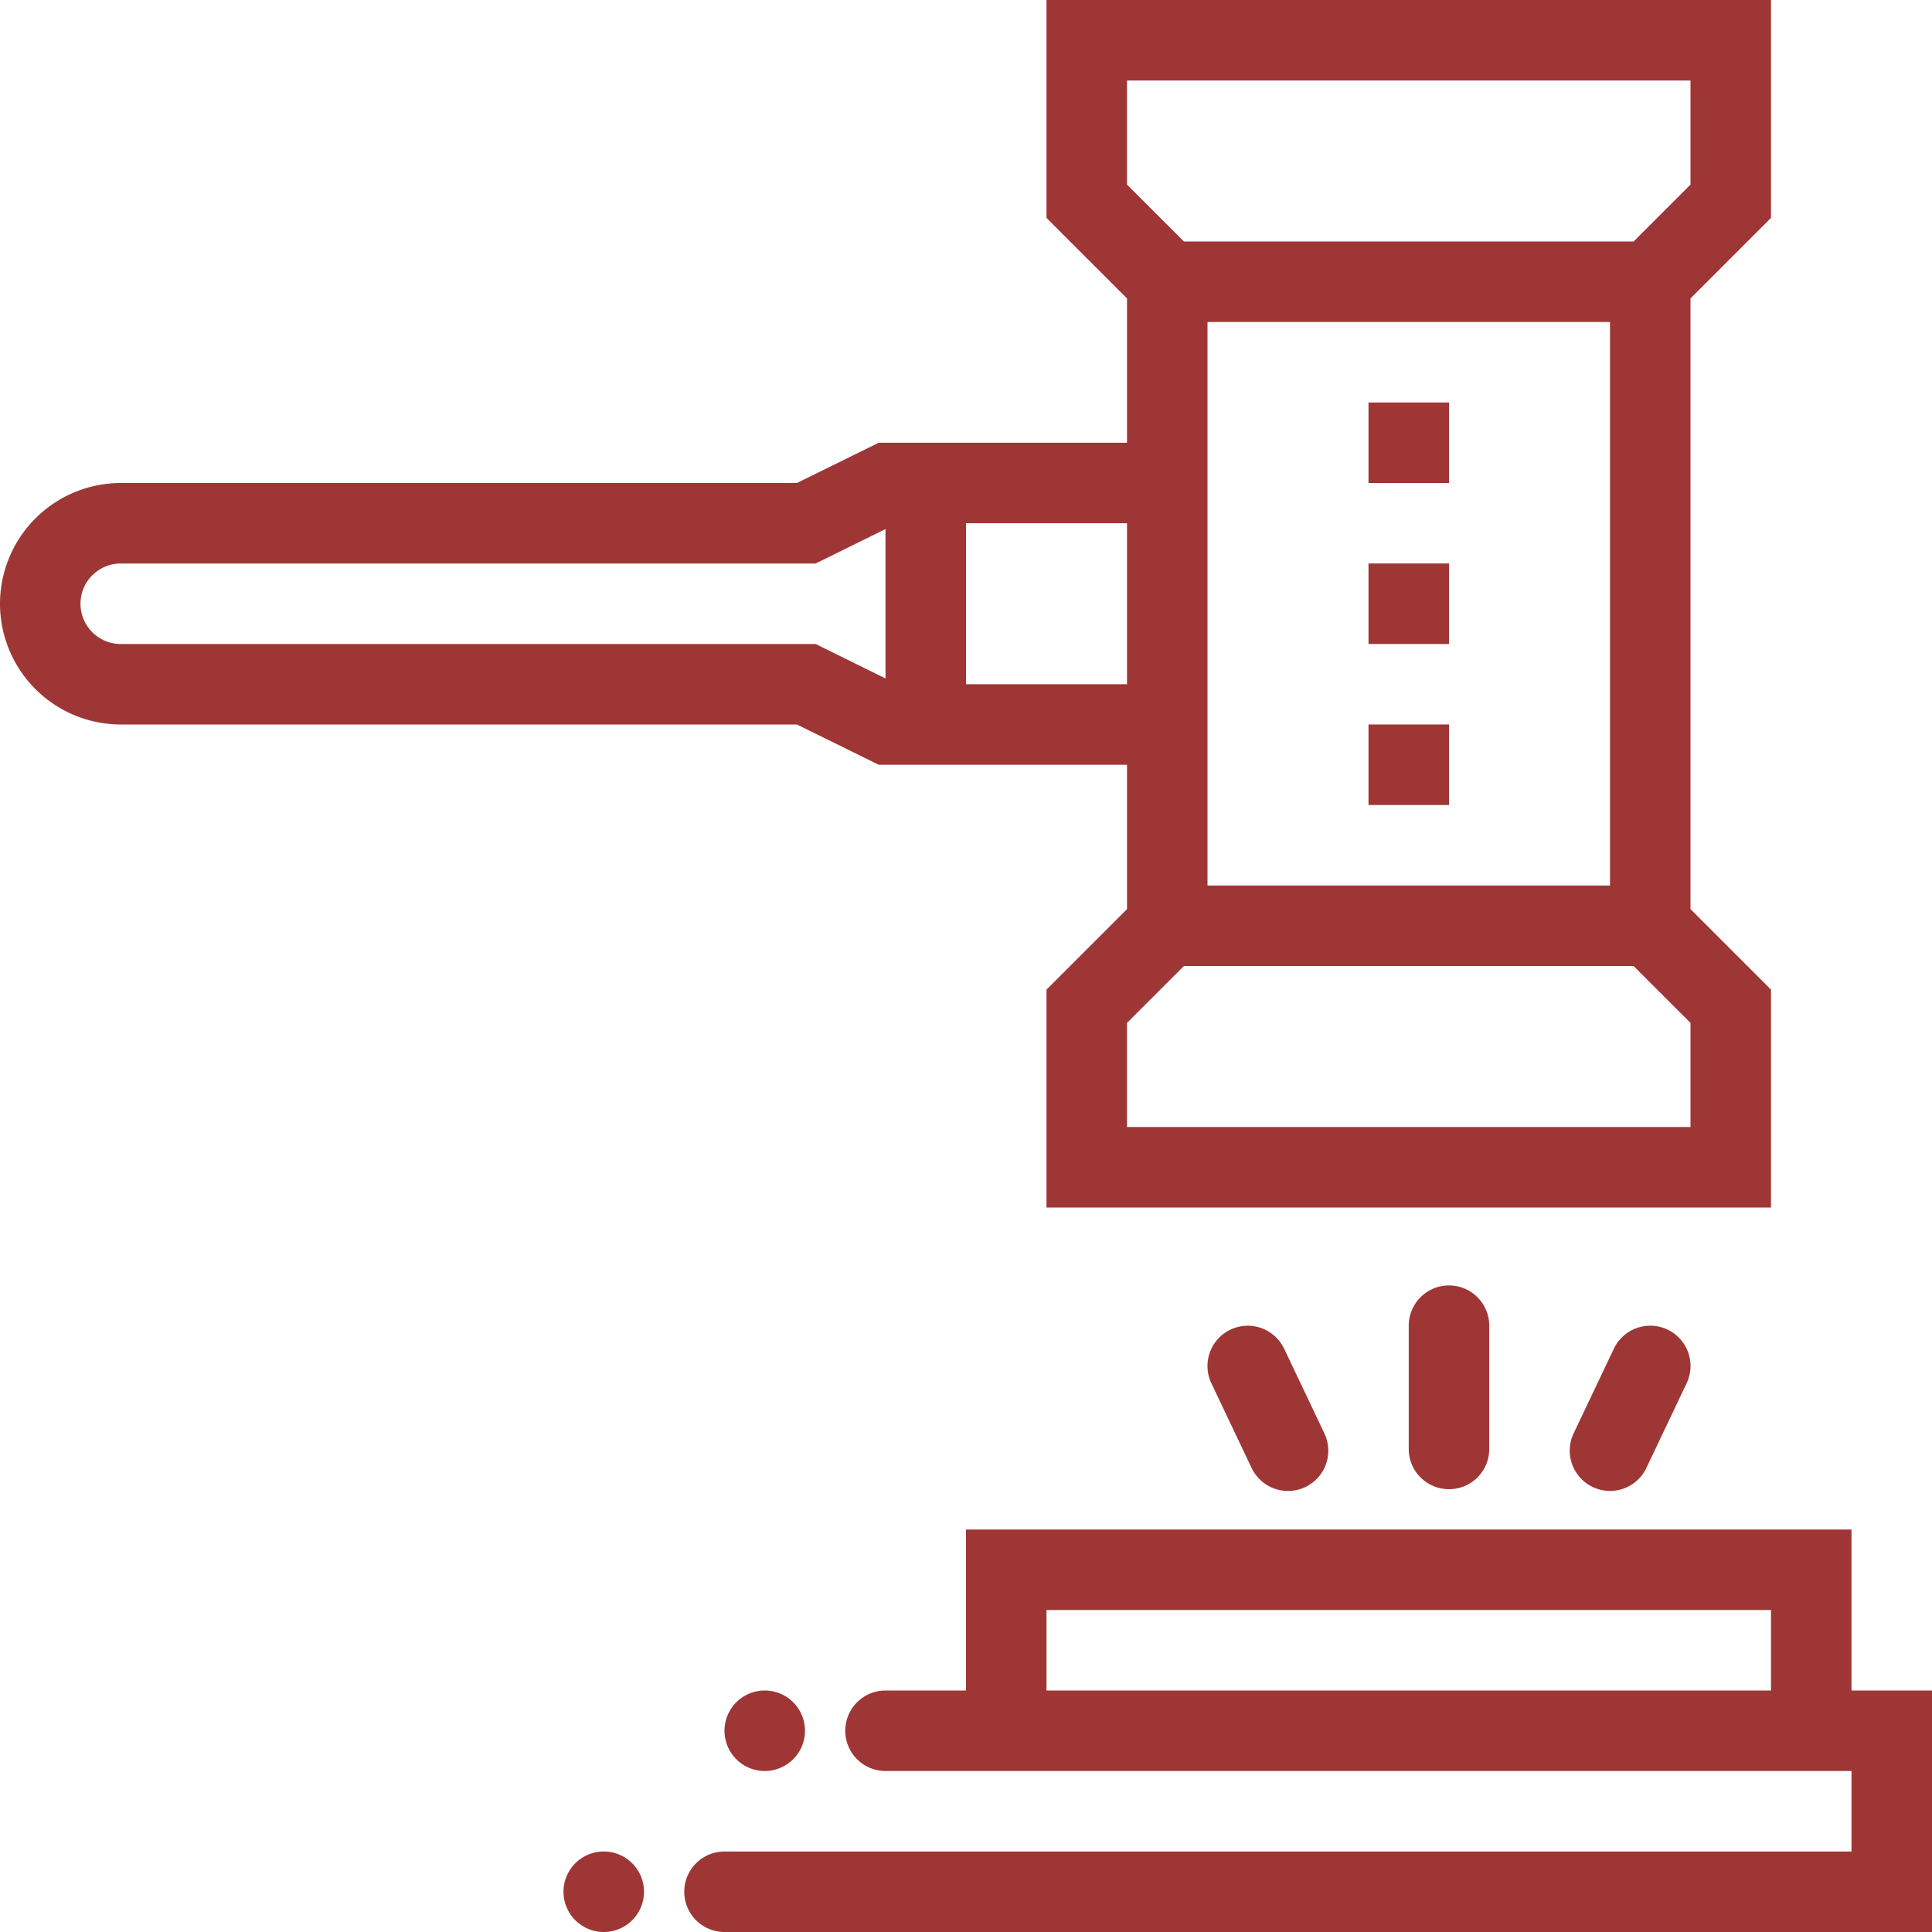
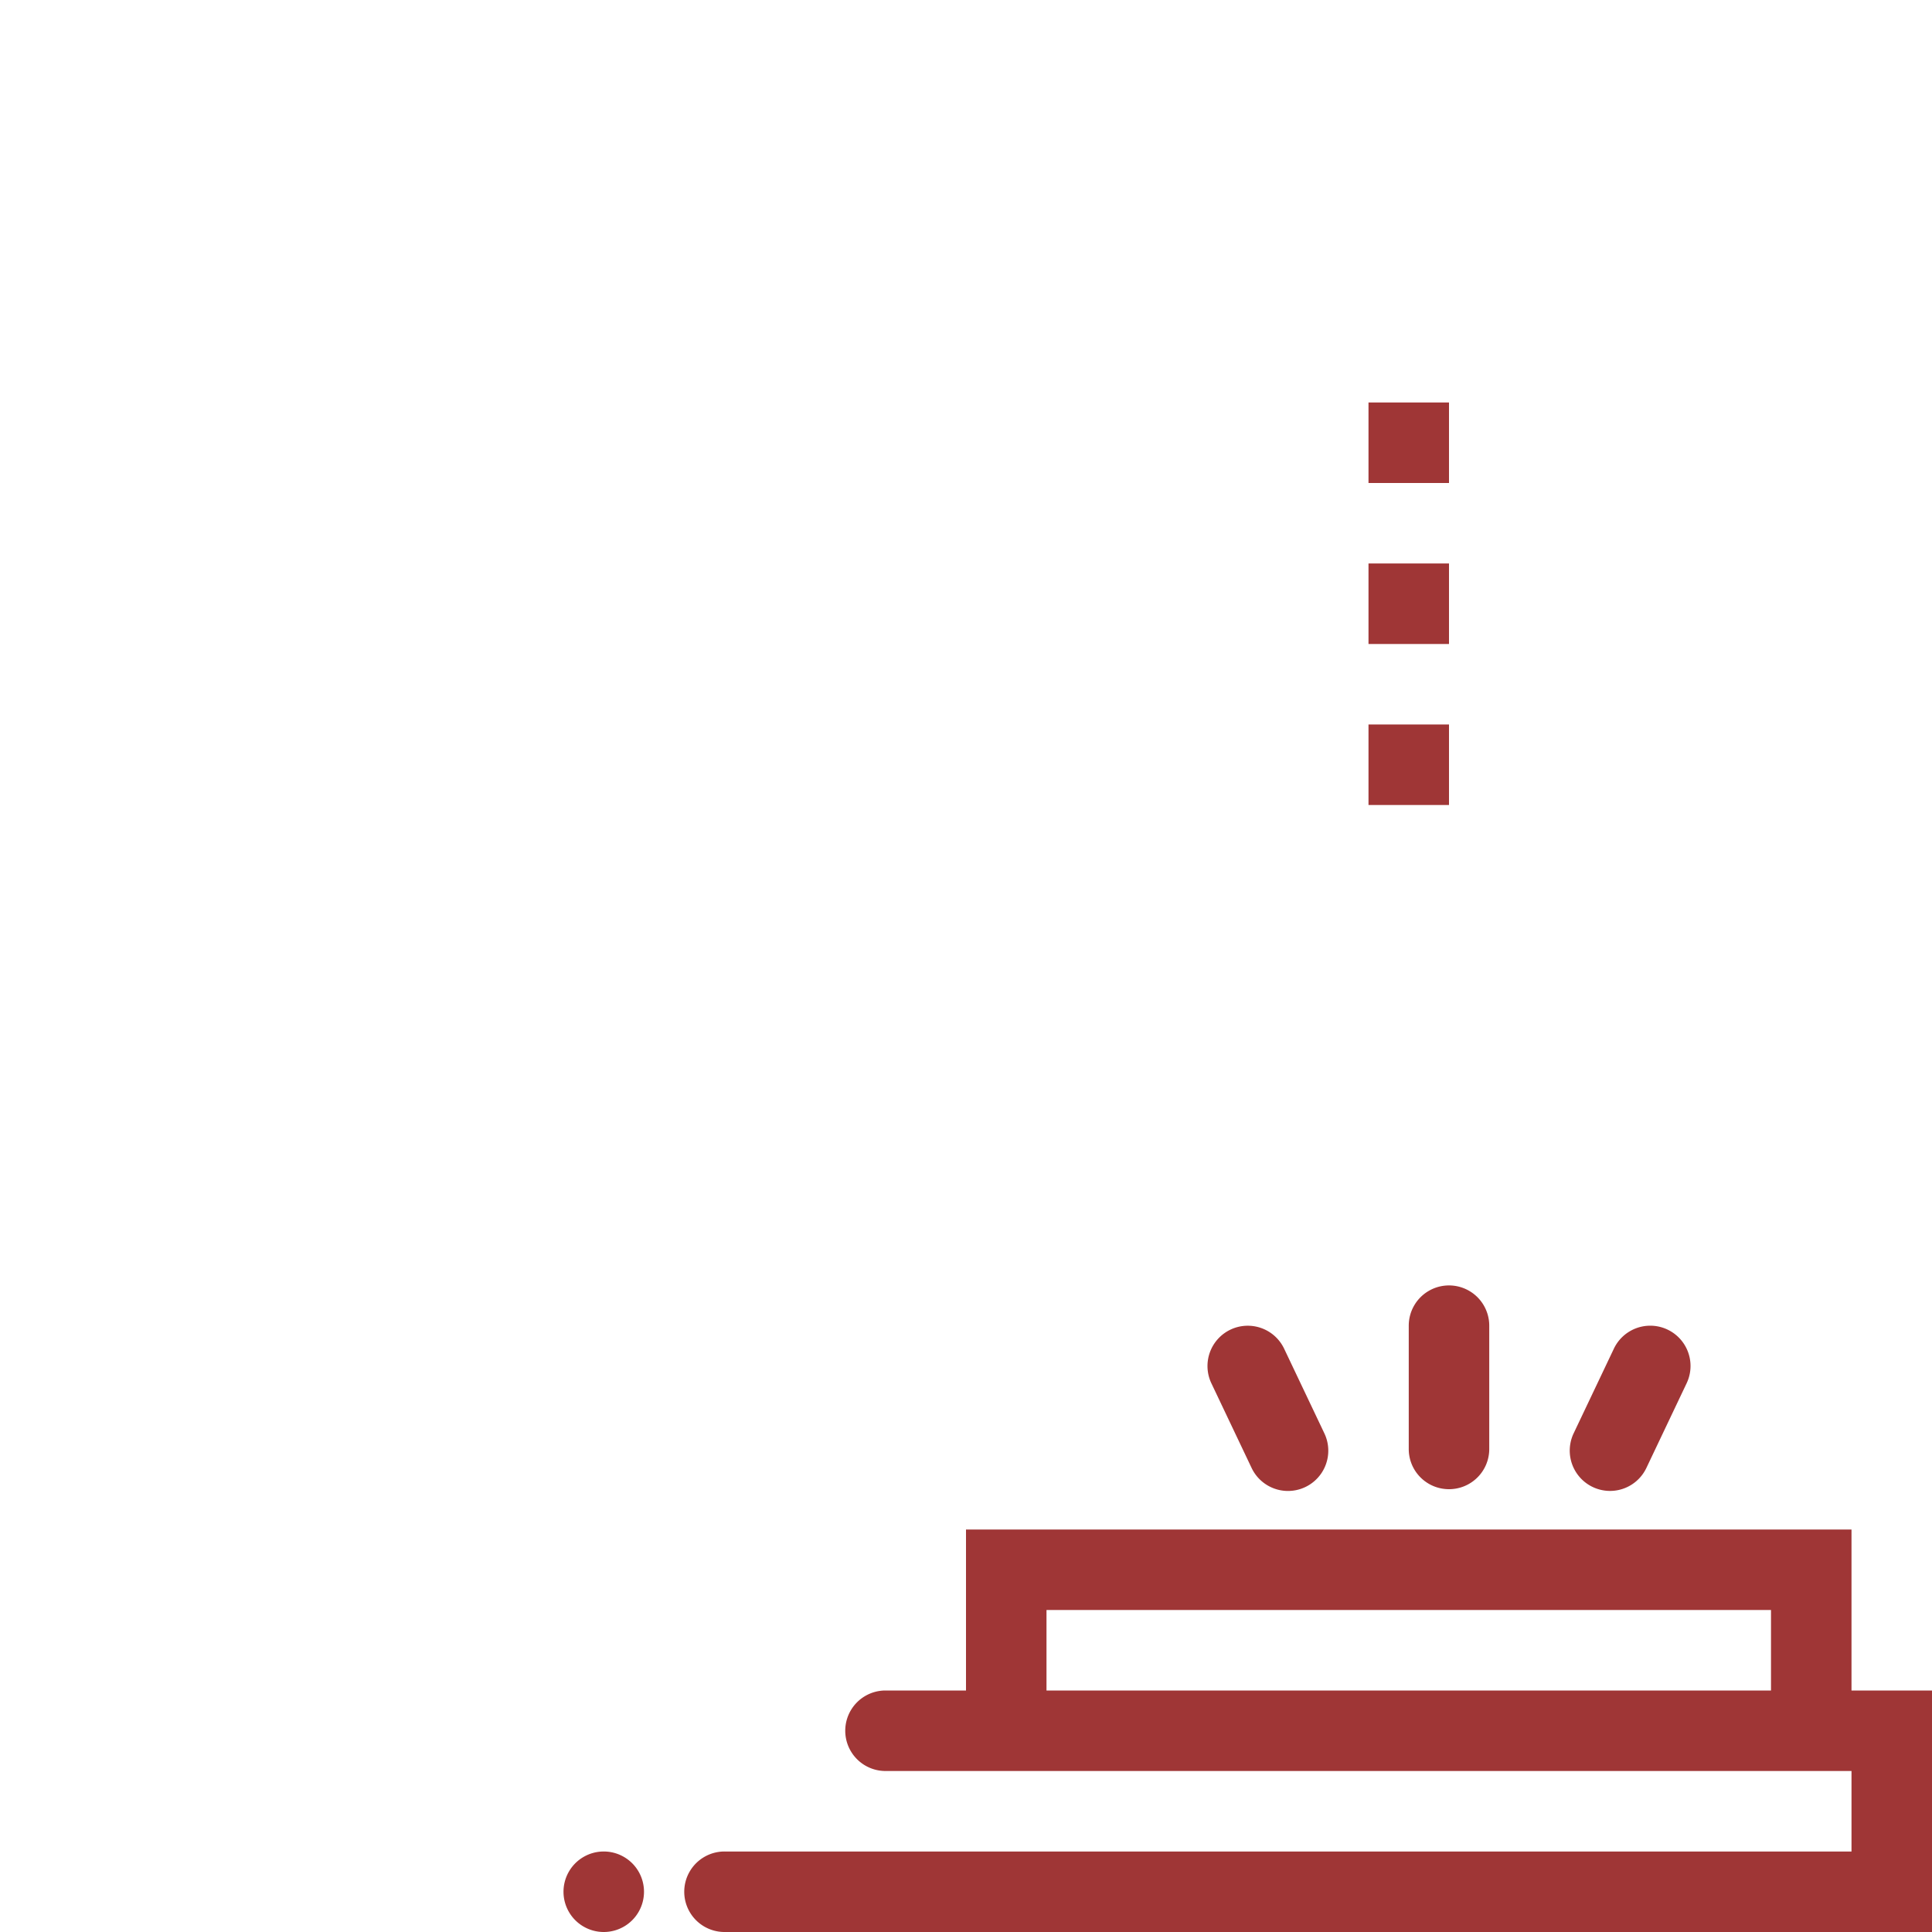
<svg xmlns="http://www.w3.org/2000/svg" height="60" viewBox="0 0 60 60" width="60">
  <g fill="#9f3636" fill-rule="evenodd">
-     <path d="m2.5 18.75c0-.689.56-1.25 1.25-1.25h21.58l2.17-1.069v4.638l-2.17-1.069h-21.58c-.69 0-1.25-.561-1.25-1.25zm27.5 2.5h5v-5h-5zm7.5-11.25h12.5v17.5h-12.5zm-2.5-7.5h17.5v3.232l-1.767 1.768h-13.966l-1.767-1.768zm17.5 32.5h-17.5v-3.233l1.767-1.767h13.965l1.768 1.767zm-25.212-11.25h7.712v4.483l-2.5 2.5v6.767h22.5v-6.767l-2.5-2.5v-18.966l2.5-2.5v-6.767h-22.5v6.768l2.5 2.5v4.482h-7.712l-2.54 1.25h-20.998a3.755 3.755 0 0 0 -3.75 3.75 3.755 3.755 0 0 0 3.75 3.75h20.999z" />
    <path d="m42.5 15h2.5v-2.5h-2.5zm0 5h2.5v-2.5h-2.5zm0 5h2.5v-2.5h-2.5zm-4.287 16.293a1.252 1.252 0 0 0 -.593 1.666l1.25 2.63a1.251 1.251 0 0 0 2.26-1.074l-1.25-2.63a1.251 1.251 0 0 0 -1.667-.592m5.537-.121v3.828c0 .69.559 1.248 1.25 1.248s1.25-.558 1.25-1.248v-3.83a1.25 1.25 0 1 0 -2.5 0m6.37.715-1.25 2.63a1.252 1.252 0 0 0 1.128 1.787 1.25 1.25 0 0 0 1.132-.714l1.25-2.63a1.25 1.25 0 0 0 -2.26-1.073m-17.62 10.615h22.5v-2.5h-22.5zm25 0v-5h-27.5v5h-2.5a1.25 1.25 0 1 0 0 2.5h30v2.5h-35a1.25 1.25 0 1 0 0 2.5h37.5v-7.5zm-38.75 5a1.25 1.25 0 1 0 0 2.5 1.25 1.25 0 0 0 0-2.5" />
-     <path d="m23.75 52.5a1.25 1.25 0 1 0 0 2.5 1.25 1.25 0 0 0 0-2.5" />
  </g>
</svg>